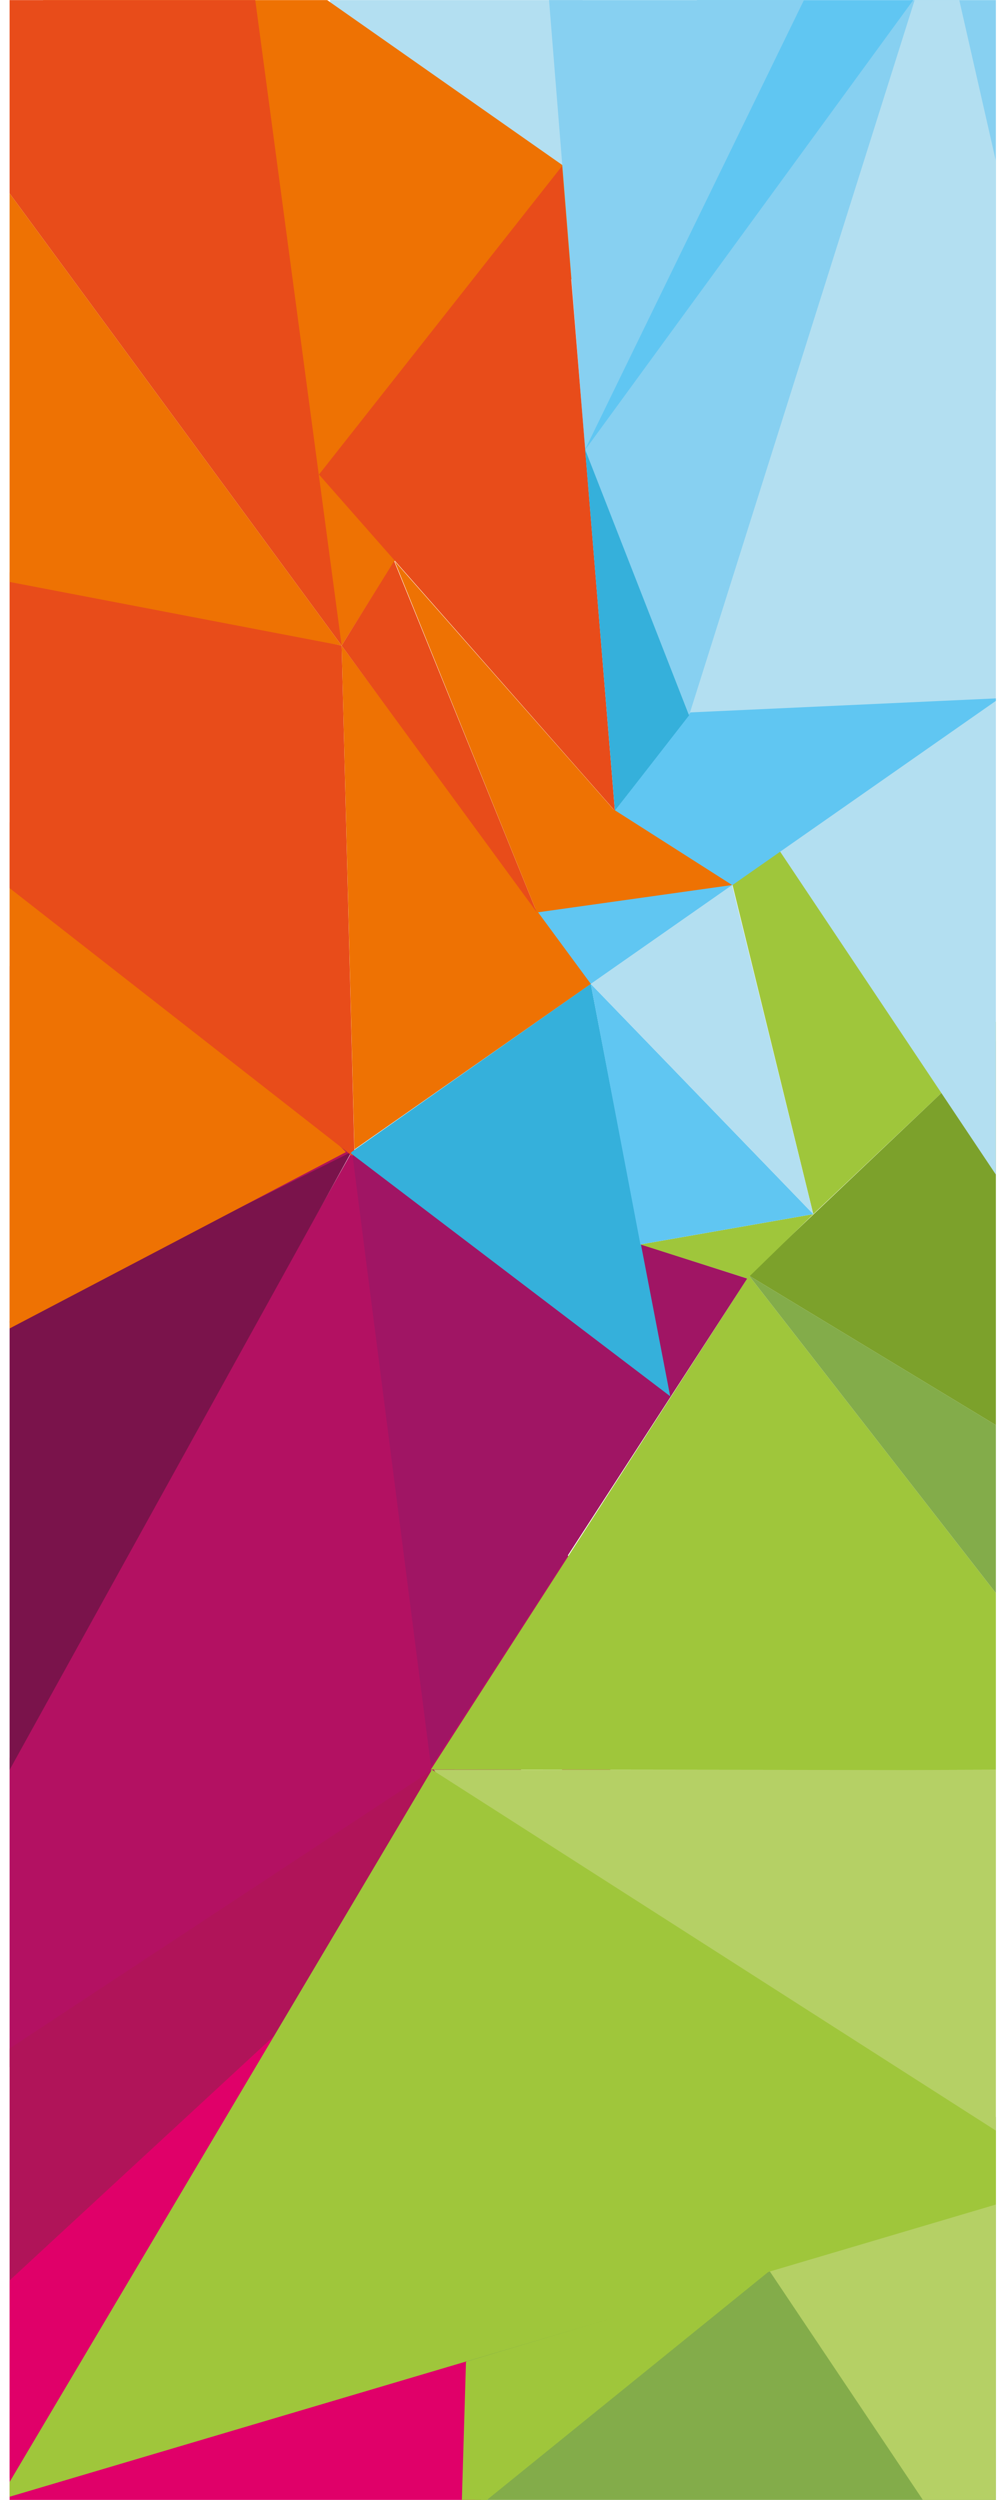
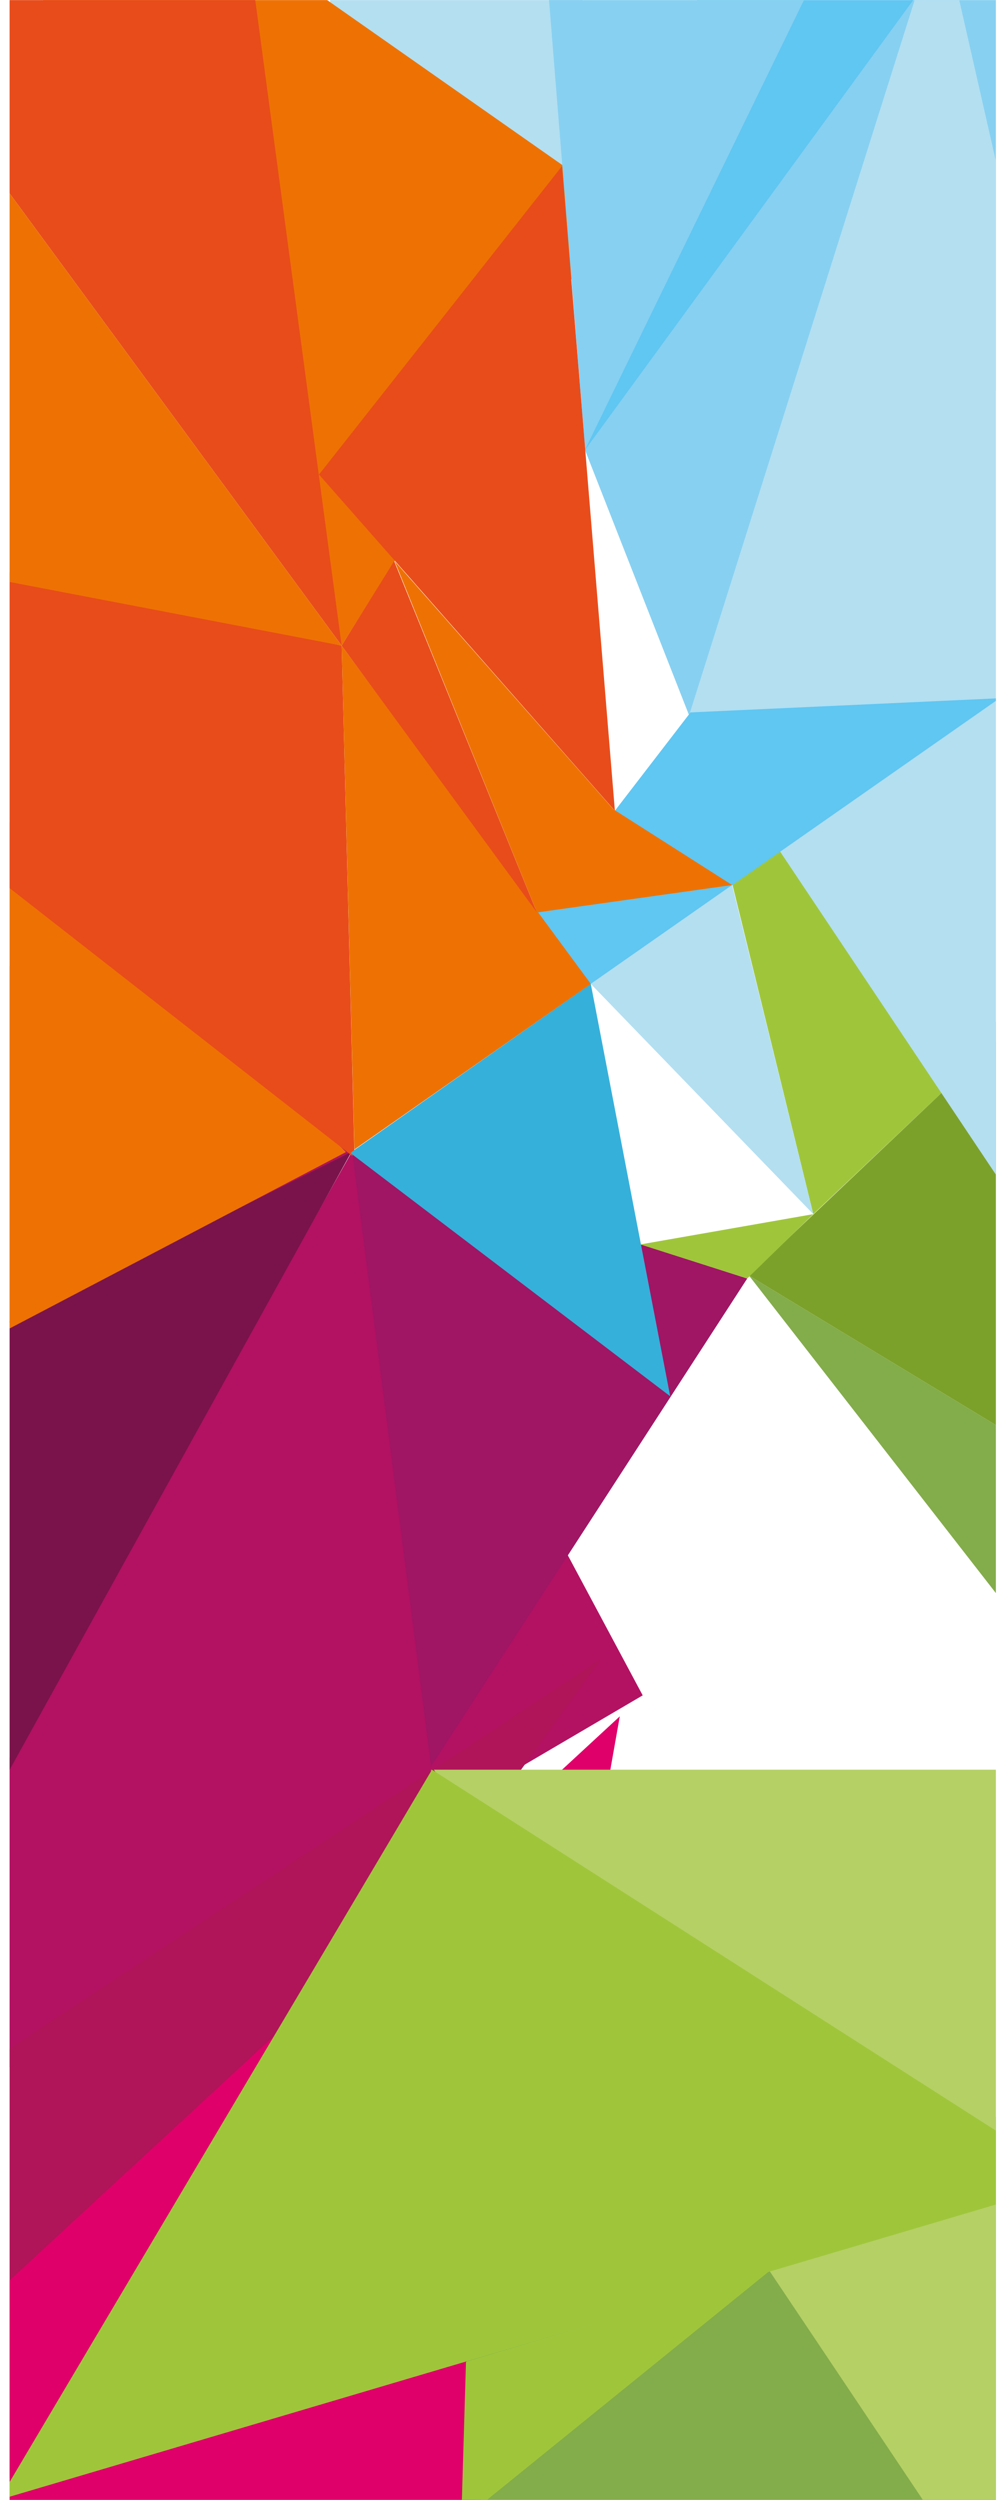
<svg xmlns="http://www.w3.org/2000/svg" viewBox="0 0 5664 14096">
  <defs>
    <clipPath id="clip-path">
      <rect x="54.16" y="0.56" width="5564" height="14096" style="fill:none" />
    </clipPath>
  </defs>
  <g style="isolation:isolate">
    <g id="Ebene_1" data-name="Ebene 1">
      <g style="clip-path:url(#clip-path)">
        <polygon points="1986.01 6493.61 -795.4 11413.73 -1413.26 12516.81 3625.72 9559.52 2009.07 6536.72 1986.01 6493.61" style="fill:#b31162" />
        <polygon points="3391.5 9353 -1413.27 12516.81 -584.5 14857 3391.5 9353" style="fill:#b01459" />
        <polygon points="-1026.54 13856.89 335.97 14932.53 336.06 14932.53 2628.83 14576 3496.5 9677.82 -1026.54 13856.89" style="fill:#e00069" />
        <polygon points="1984.76 6491.2 -2271.3 14181.66 -6512 10560 -6384 10640 1984.76 6491.2" style="fill:#7a134b" />
        <polygon points="1986.04 6493.56 -1336.17 4695.9 -5267.93 10119.95 1986.04 6493.56" style="fill:#b01459" />
        <polygon points="1952 6496 -1136 3472 -3740.39 9479.61 1952 6496" style="fill:#ee7203;mix-blend-mode:darken" />
        <polygon points="1903.5 -463 1695.5 1889 3551.5 705 3223.5 -167 1903.5 -463" style="fill:#b3dff1" />
        <polygon points="-3120 2528 2000 6528 1927.39 3640.23 -3120 2528" style="fill:#e84c1a;mix-blend-mode:darken" />
        <polygon points="3488 1152 462.45 -969.22 -564.25 -1742.81 1927.37 3640.24 3488 1152" style="fill:#ee7203;mix-blend-mode:darken" />
        <polygon points="1927.38 3640.24 1440 0 -1794.04 -1425.4 1927.38 3640.24" style="fill:#e84c1a;mix-blend-mode:darken" />
        <polygon points="-1794.04 -1425.4 -2946.84 -257.36 -2946.84 -257.31 -2208 2848 1927.38 3640.24 -1794.04 -1425.4" style="fill:#ee7203;mix-blend-mode:darken" />
        <polygon points="3887.5 4033.44 6063.5 1729 6549.62 -1933.39 3295.5 2525.33 3887.5 4033.44" style="fill:#87d0f1" />
        <polygon points="3296.83 2542.33 6550.95 -1916.39 4047.5 -463 3296.83 2542.33" style="fill:#60c6f2" />
        <polygon points="5964.46 -2932.68 2914.96 -2270.67 3300.83 2534.33 5964.46 -2932.68" style="fill:#87d0f1" />
        <polygon points="2431.1 9977.51 2703.5 14496 9424.4 14277.59 2431.1 9977.51" style="fill:#83ac4a" />
        <polygon points="2447.5 9978.67 5999.5 15280 6063.5 9978.67 2447.5 9978.67" style="fill:#b5d065" />
        <polygon points="5674.17 5819.67 3895.5 4025 4588.11 6846.03 5674.17 5819.67" style="fill:#9fc63b" />
-         <polygon points="2431.04 9977.46 5105.63 9980.71 6391.14 9976.47 4225.45 7192.68 2431.04 9977.46" style="fill:#9fc63b" />
        <polygon points="4225.44 7192.68 6391.13 9976.47 7179.05 8980.31 4225.44 7192.68" style="fill:#83ac4a" />
        <polygon points="7179.05 8980.31 7391.5 7353 7391.48 7352.96 6063.5 5449 4225.44 7192.67 7179.05 8980.31" style="fill:#7ca12b" />
        <polygon points="2436.83 9978.67 -5.83 14096 6063.5 12298.67 2436.83 9978.67" style="fill:#9fc63b;mix-blend-mode:multiply" />
        <polygon points="3887.5 4033.44 5764.83 6842.67 6063.5 2865 5306.17 -463 3887.5 4033.44" style="fill:#b3dff1;mix-blend-mode:multiply" />
        <polygon points="1999.5 6481 3895.5 4017 5639.5 3937 1999.5 6481" style="fill:#60c6f2;mix-blend-mode:multiply" />
        <polygon points="4340.83 12805.33 2602.17 14213.33 2628.83 13317.33 4340.83 12805.33" style="fill:#9fc63b;mix-blend-mode:soft-light" />
        <polygon points="1799.5 2675.67 3468.83 4571.67 3170.17 937 1799.5 2675.67" style="fill:#e84c1a" />
        <polygon points="4215.5 7209 2431.5 9961 1986.04 6493.56 4215.5 7209" style="fill:#a01564;mix-blend-mode:multiply" />
-         <polygon points="3468.83 4571.67 3887.5 4033.44 3300.83 2534.33 3468.83 4571.67" style="fill:#35b0db" />
        <polyline points="1986.04 6493.56 3332.83 5547.67 3780.83 7873 1978.17 6502.33" style="fill:#35b0db;mix-blend-mode:overlay" />
        <polygon points="4215.5 7209 3612.83 7017 4588.11 6846.03 4215.5 7209" style="fill:#9fc63b" />
-         <polygon points="3332.83 5547.67 4588.11 6846.03 3612.83 7017 3332.83 5547.67" style="fill:#60c6f2;mix-blend-mode:multiply" />
        <polygon points="4130.17 4990.33 4588.11 6846.03 3332.83 5547.67 4130.17 4990.33" style="fill:#b3dff1;mix-blend-mode:multiply" />
        <polygon points="1927.38 3640.24 3332.83 5547.67 1999.5 6481 1927.38 3640.24" style="fill:#ee7203;mix-blend-mode:darken" />
        <polygon points="3028.83 5145 1927.38 3640.24 2223.5 3163.67 3028.83 5145" style="fill:#e84c1a;mix-blend-mode:darken" />
        <polygon points="2226.17 3163.67 3460.83 4563.67 4130.17 4990.33 3028.83 5145 2226.17 3163.67" style="fill:#ee7203;mix-blend-mode:darken" />
      </g>
    </g>
  </g>
</svg>